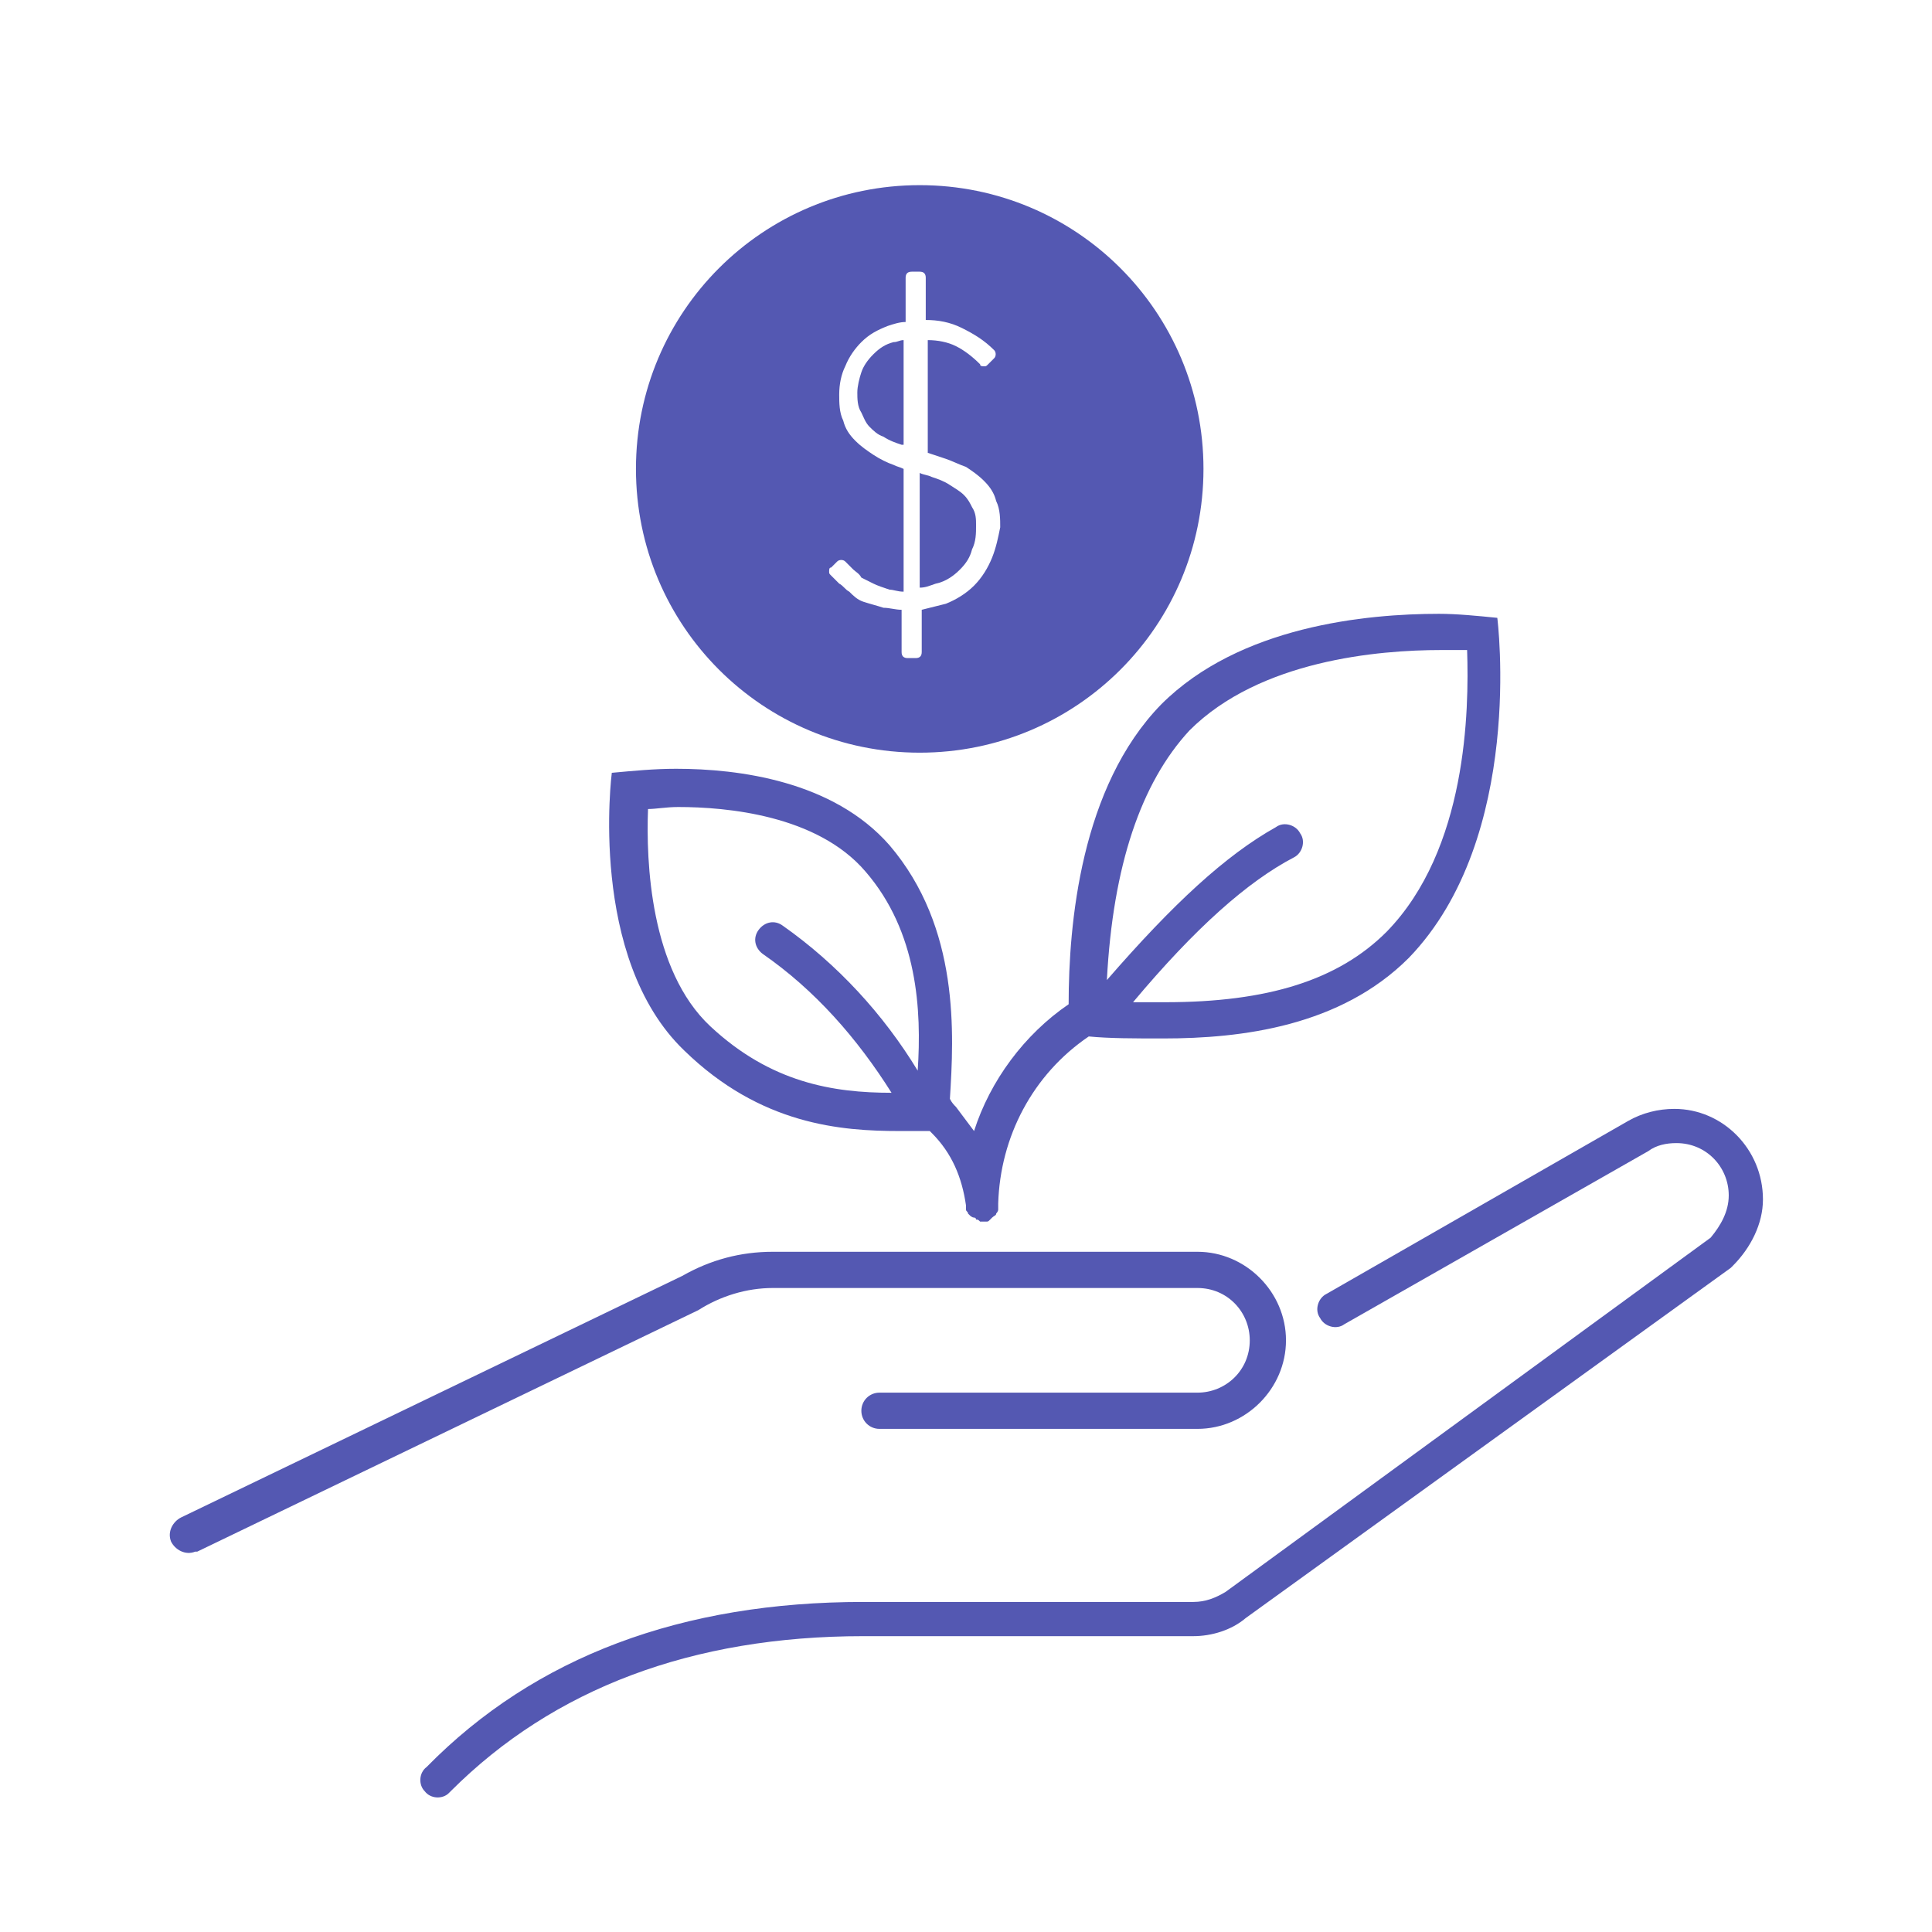
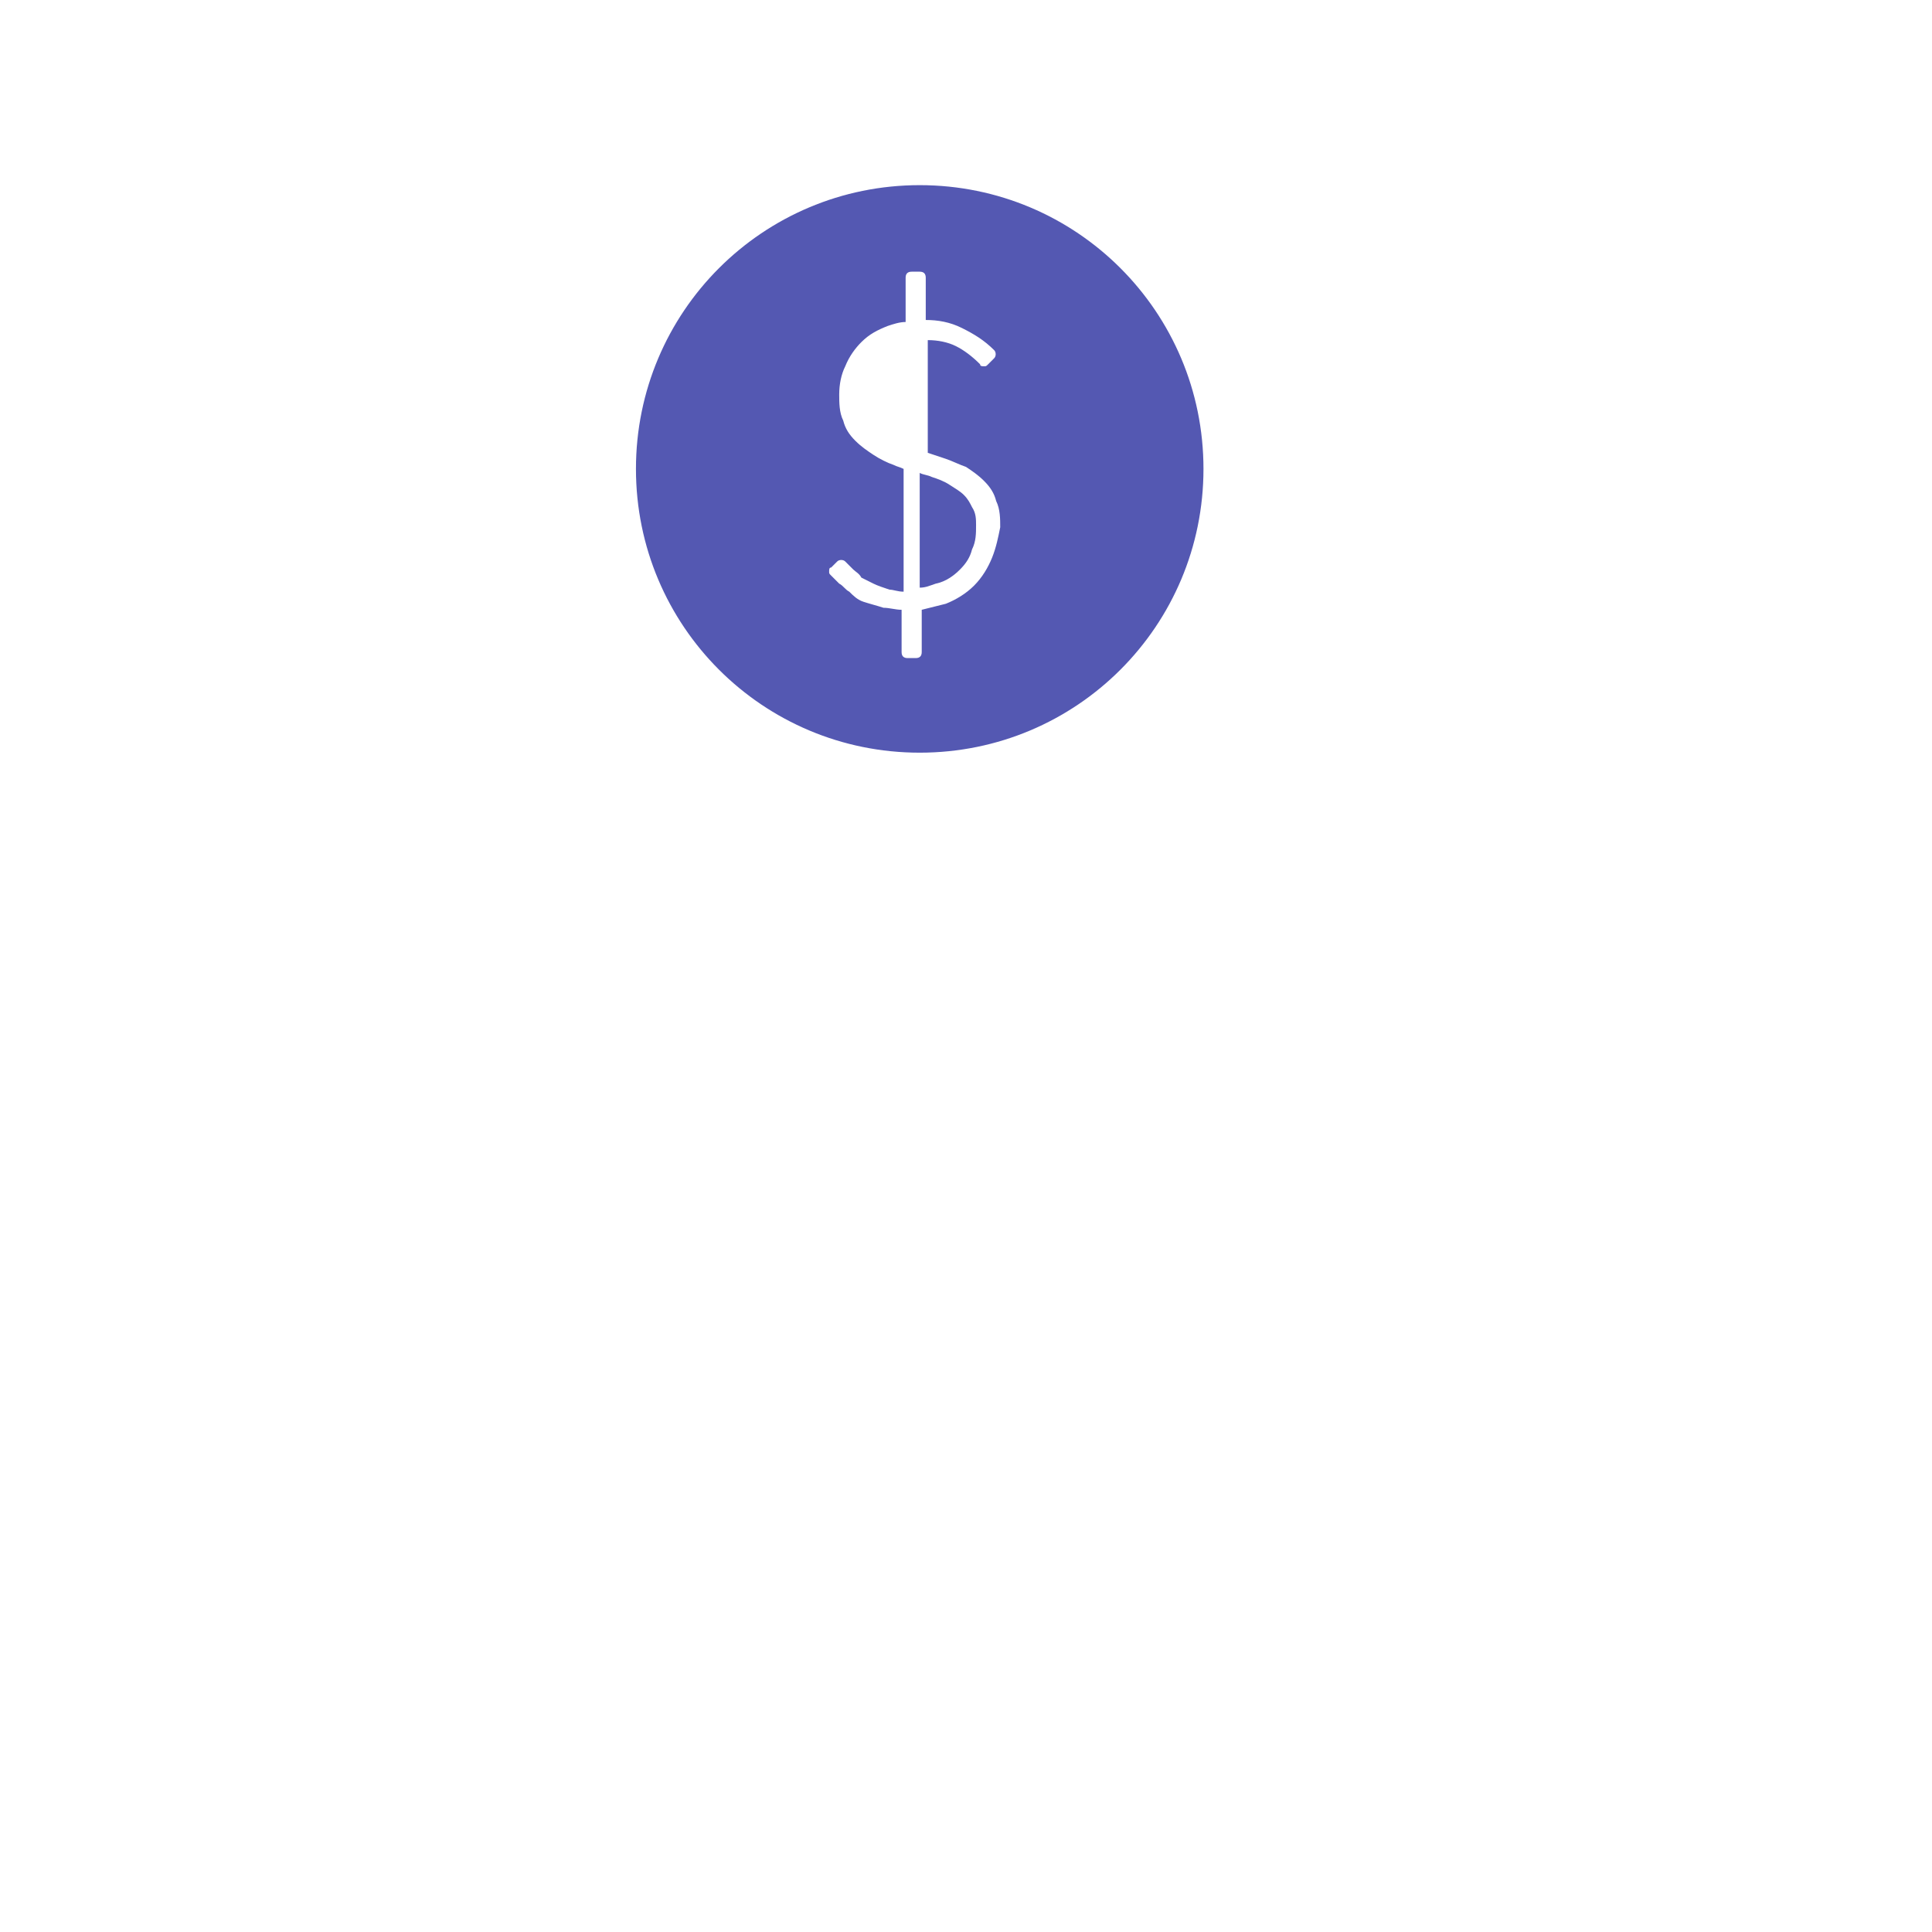
<svg xmlns="http://www.w3.org/2000/svg" version="1.1" id="Layer_163cf071981d0e" x="0px" y="0px" viewBox="0 0 96 96" style="enable-background:new 0 0 96 96;fill:url(#CerosGradient_id5c576f926);" xml:space="preserve" aria-hidden="true" width="96px" height="96px">
  <defs>
    <linearGradient class="cerosgradient" data-cerosgradient="true" id="CerosGradient_id5c576f926" gradientUnits="userSpaceOnUse" x1="0%" y1="100%" x2="100%" y2="0%">
      <stop offset="0%" stop-color="#5458B2" />
      <stop offset="100%" stop-color="#5458B2" />
    </linearGradient>
    <linearGradient />
  </defs>
  <g transform="translate(-476 -360)">
-     <path d="M514.4,424h21.1c1.5,0,2.6,1.2,2.6,2.6c0,1.5-1.2,2.6-2.6,2.6h-15.8c-0.5,0-0.9,0.4-0.9,0.9s0.4,0.9,0.9,0.9h15.8   c2.4,0,4.4-2,4.4-4.4s-2-4.4-4.4-4.4h-21.1c-1.6,0-3.1,0.4-4.5,1.2l-24.9,12c-0.4,0.2-0.7,0.7-0.5,1.2c0.2,0.4,0.7,0.7,1.2,0.5   c0,0,0,0,0.1,0l24.9-12C511.8,424.4,513.1,424,514.4,424z" style="fill:url(#CerosGradient_id5c576f926);" />
-     <path d="M559.2,415.1c-0.8,0-1.6,0.2-2.3,0.6l-15,8.6c-0.4,0.2-0.6,0.8-0.3,1.2c0.2,0.4,0.8,0.6,1.2,0.3l15.1-8.6   c0.4-0.3,0.9-0.4,1.4-0.4c1.5,0,2.6,1.2,2.6,2.6c0,0.8-0.4,1.5-0.9,2.1l-24.1,17.6c-0.5,0.3-1,0.5-1.6,0.5h-16.4   c-9,0-16.3,2.7-21.7,8.2c-0.4,0.3-0.4,0.9-0.1,1.2c0.3,0.4,0.9,0.4,1.2,0.1l0.1-0.1c5.1-5.1,12-7.7,20.5-7.7h16.4   c0.9,0,1.9-0.3,2.6-0.9L562,423l0.1-0.1c0.9-0.9,1.5-2.1,1.5-3.3C563.6,417.1,561.6,415.1,559.2,415.1z" style="fill:url(#CerosGradient_id5c576f926);" />
-     <path d="M520.7,416.2c0.5,0,1,0,1.5,0l0.1,0.1c1,1,1.5,2.2,1.7,3.6v0.1v0.1c0,0.1,0.1,0.1,0.1,0.2l0.1,0.1c0,0,0.1,0.1,0.2,0.1   c0,0,0.1,0,0.1,0.1c0.1,0,0.1,0,0.2,0.1h0.1l0,0h0.1h0.1c0.1,0,0.1,0,0.2-0.1l0.1-0.1c0.1-0.1,0.2-0.1,0.2-0.2c0,0,0.1-0.1,0.1-0.2   s0-0.1,0-0.2v-0.1c0.1-3.3,1.7-6.4,4.5-8.3c1,0.1,2.3,0.1,3.7,0.1c3.9,0,8.8-0.6,12.2-4c5.8-6,4.4-16.9,4.4-16.9   c-1-0.1-2-0.2-2.9-0.2c-3.6,0-9.9,0.6-13.8,4.5c-4,4.1-4.6,10.9-4.6,14.9c-2.2,1.5-3.9,3.8-4.7,6.3c-0.3-0.4-0.6-0.8-0.9-1.2   c-0.1-0.1-0.2-0.2-0.3-0.4c0.2-3.2,0.5-8.5-3-12.6c-2.8-3.2-7.5-3.8-10.6-3.8c-1.1,0-2.1,0.1-3.2,0.2c0,0-1.2,9.2,3.6,13.8   C513.8,415.9,517.8,416.2,520.7,416.2z M535.1,396.3c3.5-3.5,9.4-4,12.5-4c0.5,0,0.9,0,1.3,0c0.1,3,0,9.9-4,14   c-2.4,2.4-5.9,3.5-11,3.5c-0.6,0-1.1,0-1.6,0c3.1-3.7,5.7-6,8-7.2c0.4-0.2,0.6-0.8,0.3-1.2c-0.2-0.4-0.8-0.6-1.2-0.3   c-2.5,1.4-5.1,3.8-8.4,7.6C531.3,403,532.7,398.9,535.1,396.3L535.1,396.3z M508.2,400.2c0.4,0,0.9-0.1,1.5-0.1   c2.4,0,6.9,0.4,9.3,3.2c2.6,3,2.8,6.9,2.6,9.9c-1.7-2.8-4-5.3-6.7-7.2c-0.4-0.3-0.9-0.2-1.2,0.2c-0.3,0.4-0.2,0.9,0.2,1.2   c2.6,1.8,4.7,4.2,6.4,6.9c-2.9,0-6-0.5-9-3.3C508.3,408.2,508.1,402.8,508.2,400.2L508.2,400.2z" style="fill:url(#CerosGradient_id5c576f926);" />
    <g>
      <polygon points="521.6,382.6 521.6,382.6 521.6,382.7   " style="fill:url(#CerosGradient_id5c576f926);" />
-       <path d="M518.8,378.5c-0.1,0.3-0.2,0.7-0.2,1s0,0.7,0.2,1c0.1,0.2,0.2,0.5,0.4,0.7s0.4,0.4,0.7,0.5c0.3,0.2,0.6,0.3,0.9,0.4l0,0    h0.1v-5.2c-0.2,0-0.3,0.1-0.5,0.1c-0.4,0.1-0.7,0.3-1,0.6C519.1,377.9,518.9,378.2,518.8,378.5z" style="fill:url(#CerosGradient_id5c576f926);" />
      <path d="M523.7,388.3c0.3-0.3,0.5-0.6,0.6-1c0.2-0.4,0.2-0.8,0.2-1.2c0-0.3,0-0.6-0.2-0.9c-0.1-0.2-0.2-0.4-0.4-0.6    s-0.4-0.3-0.7-0.5s-0.6-0.3-0.9-0.4c-0.2-0.1-0.4-0.1-0.6-0.2v5.7c0.3,0,0.5-0.1,0.8-0.2C523,388.9,523.4,388.6,523.7,388.3z" style="fill:url(#CerosGradient_id5c576f926);" />
      <path d="M521.7,369.2c-7.8,0-14.1,6.3-14.1,14.1c0,7.8,6.3,14.1,14.1,14.1s14.1-6.3,14.1-14.1S529.5,369.2,521.7,369.2z     M525.3,387.7c-0.2,0.5-0.5,1-0.9,1.4s-0.9,0.7-1.4,0.9c-0.4,0.1-0.8,0.2-1.2,0.3v2.1c0,0.2-0.1,0.3-0.3,0.3h-0.4    c-0.2,0-0.3-0.1-0.3-0.3v-2.1c-0.3,0-0.6-0.1-0.9-0.1c-0.3-0.1-0.7-0.2-1-0.3c-0.3-0.1-0.5-0.3-0.7-0.5c-0.2-0.1-0.3-0.3-0.5-0.4    c-0.1-0.1-0.2-0.2-0.3-0.3l-0.1-0.1c-0.1-0.1-0.1-0.1-0.1-0.2s0-0.2,0.1-0.2l0.3-0.3c0.1-0.1,0.3-0.1,0.4,0l0.1,0.1    c0.1,0.1,0.2,0.2,0.3,0.3c0.1,0.1,0.3,0.2,0.4,0.4c0.2,0.1,0.4,0.2,0.6,0.3c0.2,0.1,0.5,0.2,0.8,0.3c0.2,0,0.4,0.1,0.7,0.1v-6.1    c-0.2-0.1-0.3-0.1-0.5-0.2c-0.3-0.1-0.7-0.3-1-0.5s-0.6-0.4-0.9-0.7c-0.3-0.3-0.5-0.6-0.6-1c-0.2-0.4-0.2-0.9-0.2-1.3    c0-0.5,0.1-1,0.3-1.4c0.2-0.5,0.5-0.9,0.8-1.2c0.4-0.4,0.8-0.6,1.3-0.8c0.3-0.1,0.6-0.2,0.9-0.2v-2.2c0-0.2,0.1-0.3,0.3-0.3h0.4    c0.2,0,0.3,0.1,0.3,0.3v2.1c0.6,0,1.2,0.1,1.8,0.4s1.1,0.6,1.6,1.1c0.1,0.1,0.1,0.3,0,0.4l-0.3,0.3c-0.1,0.1-0.1,0.1-0.2,0.1    c-0.1,0-0.2,0-0.2-0.1c-0.4-0.4-0.8-0.7-1.2-0.9c-0.4-0.2-0.9-0.3-1.4-0.3v5.6c0.3,0.1,0.6,0.2,0.9,0.3c0.3,0.1,0.7,0.3,1,0.4    c0.3,0.2,0.6,0.4,0.9,0.7c0.3,0.3,0.5,0.6,0.6,1l0,0c0.2,0.4,0.2,0.9,0.2,1.3C525.6,386.7,525.5,387.2,525.3,387.7z" style="fill:url(#CerosGradient_id5c576f926);" />
    </g>
  </g>
</svg>